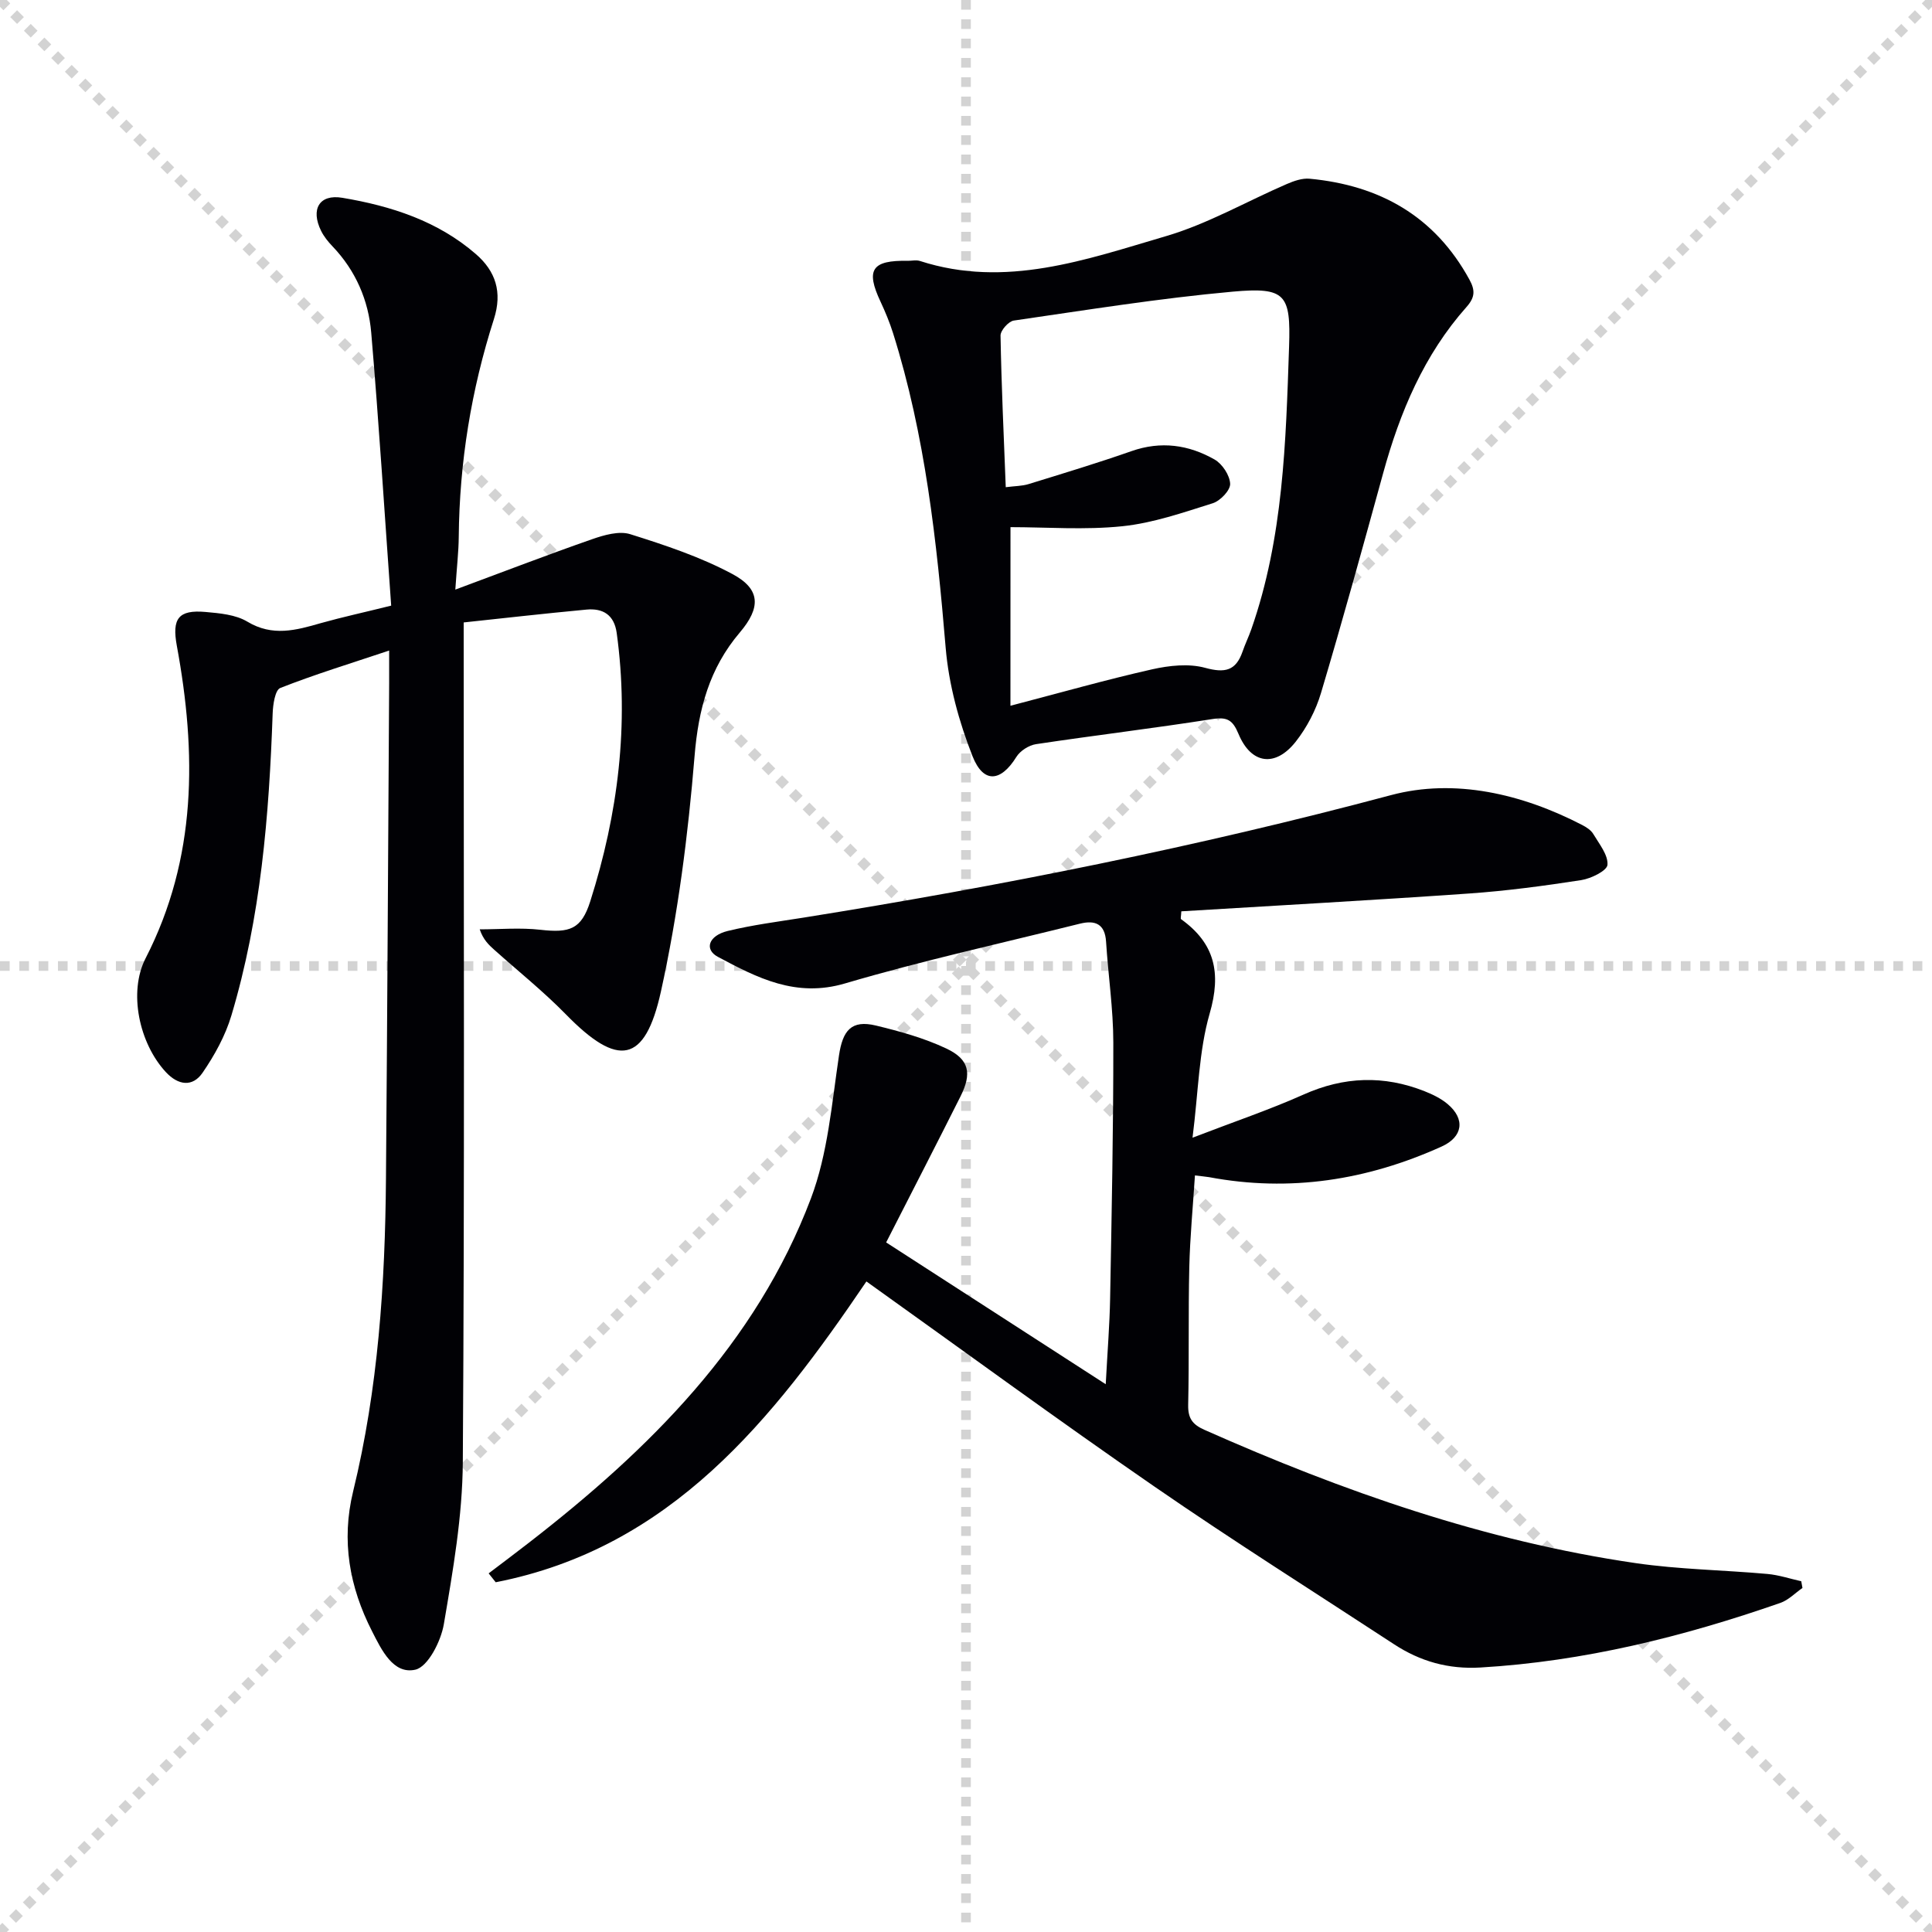
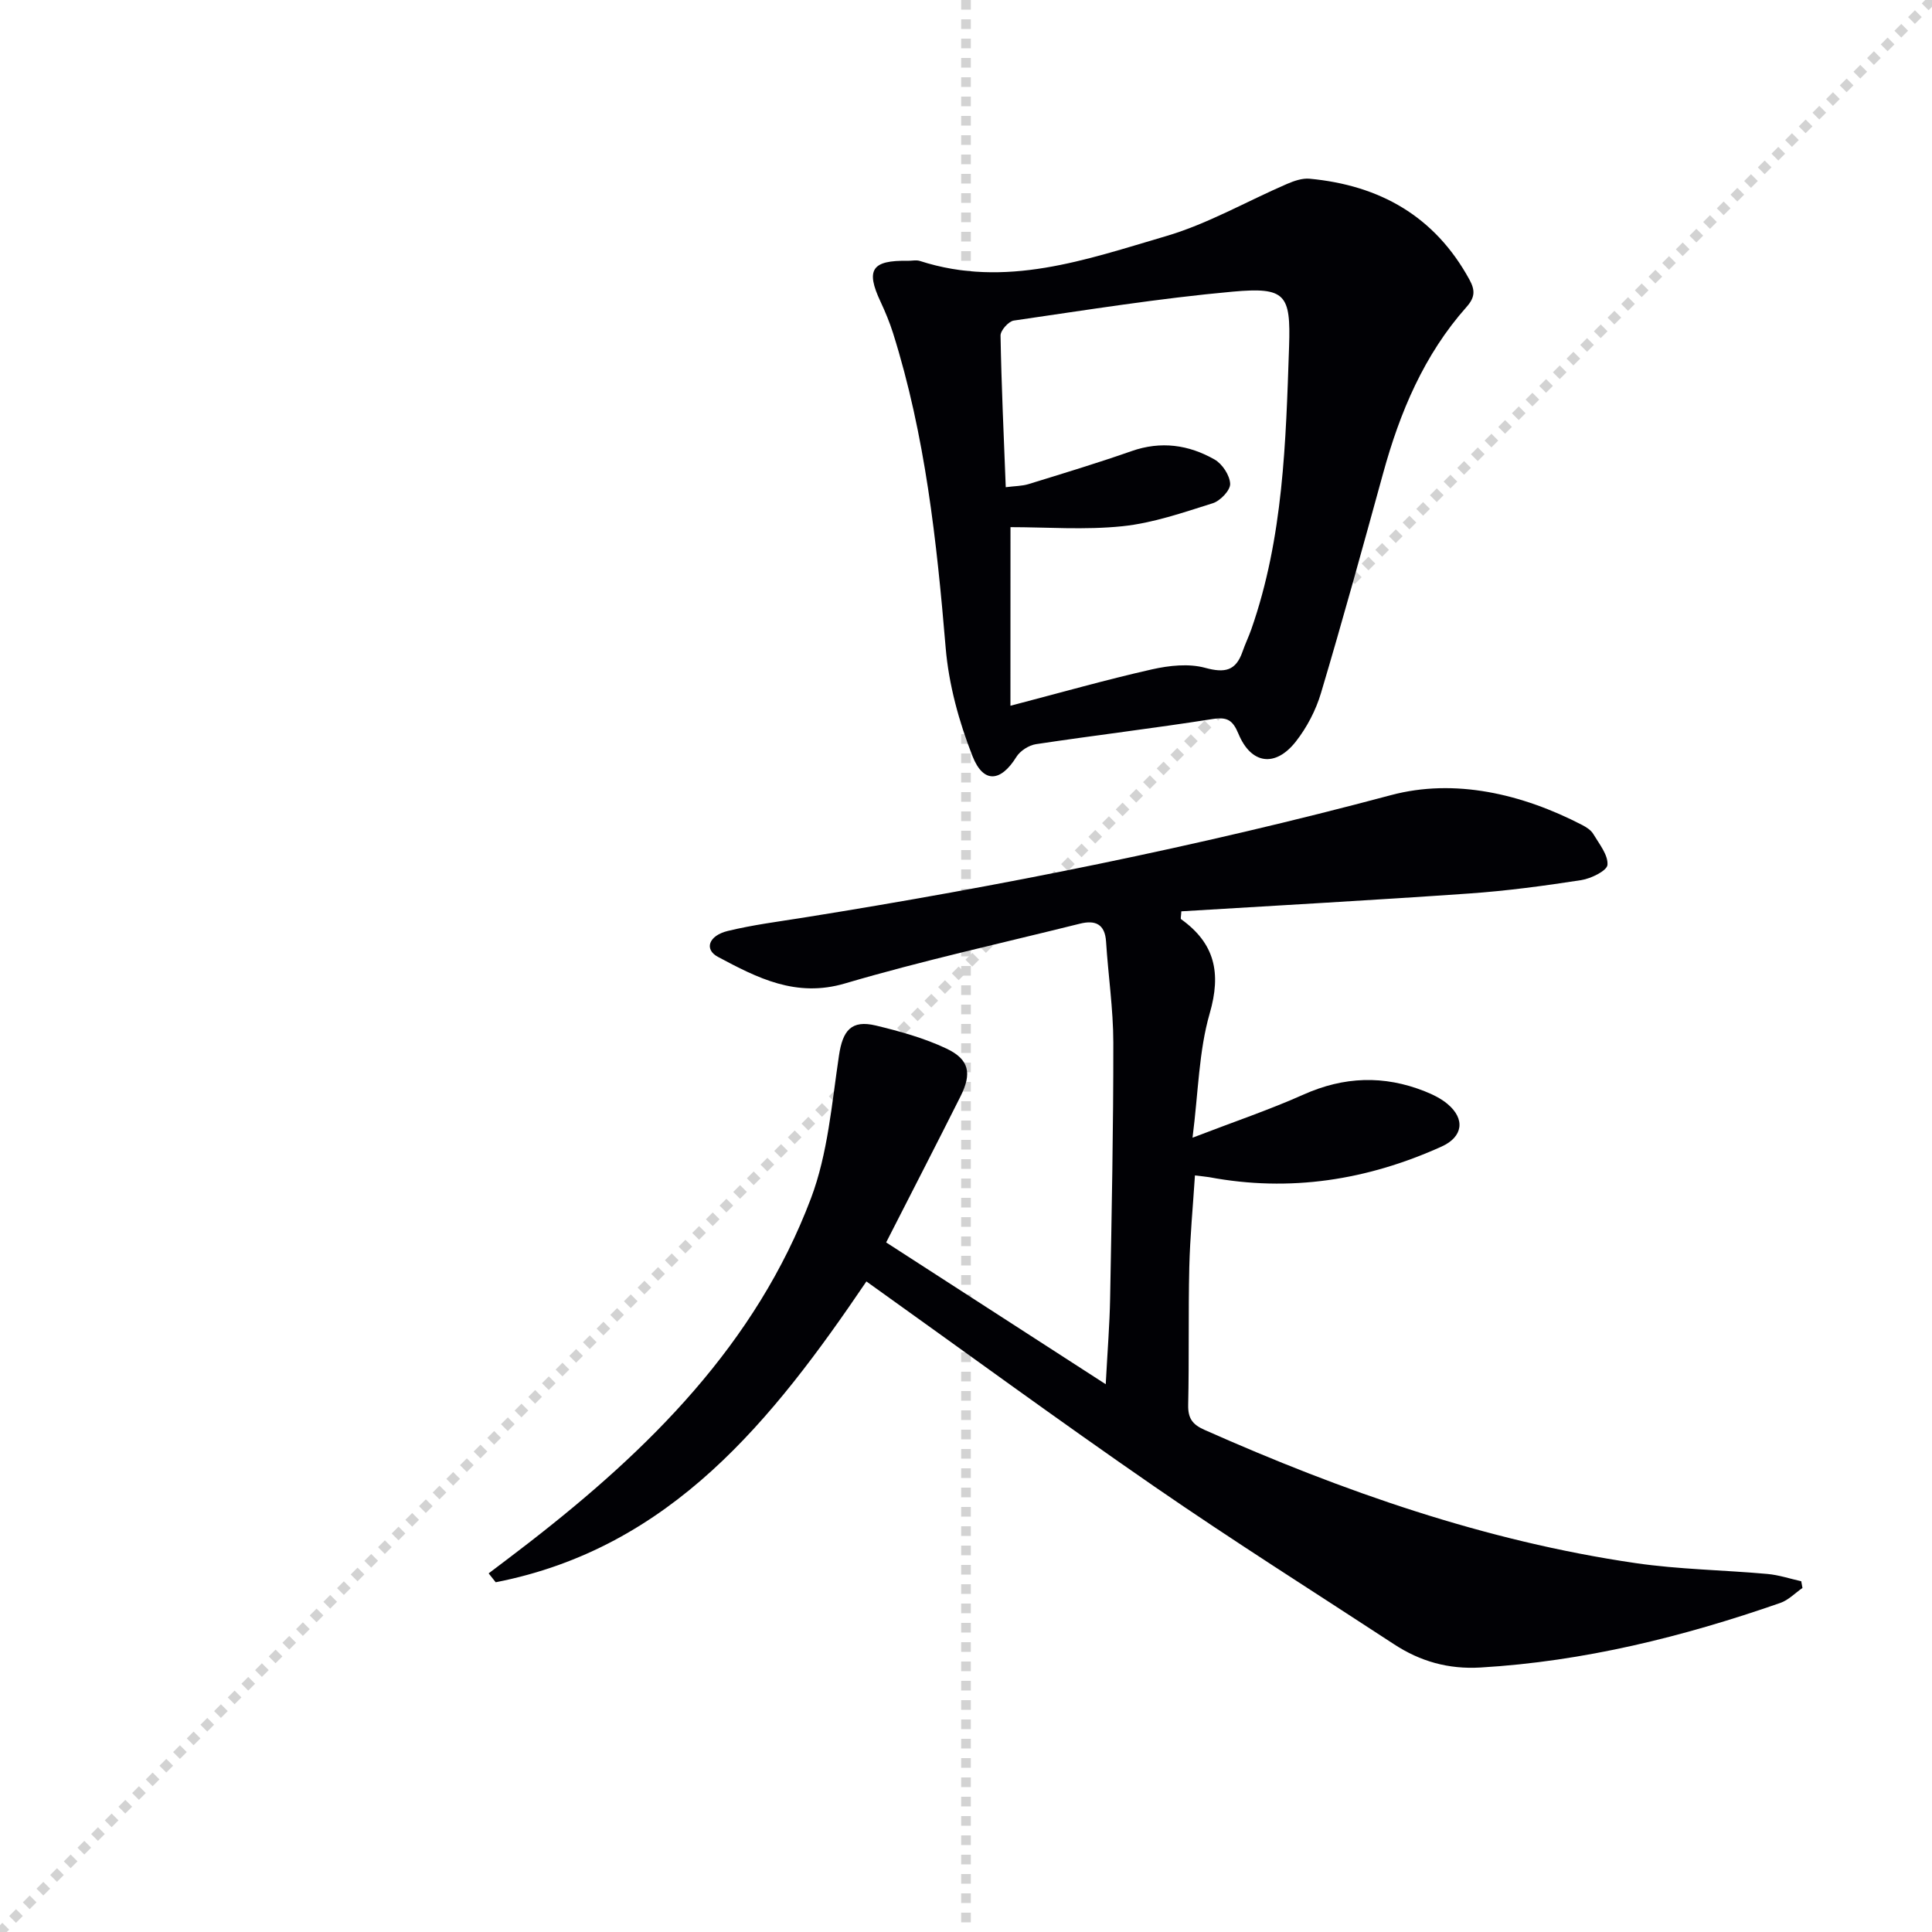
<svg xmlns="http://www.w3.org/2000/svg" enable-background="new 0 0 400 400" viewBox="0 0 400 400">
  <g stroke="lightgray" stroke-dasharray="1,1" stroke-width="1" transform="scale(2, 2)">
-     <line x1="0" y1="0" x2="200" y2="200" />
    <line x1="200" y1="0" x2="0" y2="200" />
    <line x1="100" y1="0" x2="100" y2="200" />
-     <line x1="0" y1="100" x2="200" y2="100" />
  </g>
  <g fill="#010105">
    <path d="m247.4 243.36c-.42 6.52-1.02 12.76-1.17 19-.22 9.49-.02 19-.23 28.5-.06 2.76.86 4.06 3.36 5.17 28.66 12.73 58.09 23.04 89.24 27.59 9.02 1.32 18.22 1.43 27.32 2.25 2.36.21 4.68.99 7.01 1.51.08.46.16.93.25 1.39-1.52 1.05-2.9 2.52-4.59 3.1-20.13 7.01-40.67 12.11-62.07 13.37-6.64.39-12.48-1.26-17.92-4.83-16.56-10.84-33.31-21.4-49.6-32.64-19.99-13.79-39.59-28.16-59.62-42.46-19.36 28.56-40.4 55.17-76.75 62.28-.49-.61-.98-1.23-1.46-1.84 2.79-2.12 5.59-4.21 8.35-6.36 24.9-19.3 46.97-41.13 58.37-71.26 3.51-9.28 4.32-19.64 5.81-29.59.77-5.19 2.55-7.44 7.66-6.21 4.96 1.2 9.99 2.59 14.58 4.76 4.75 2.25 5.31 5.14 2.93 9.89-4.92 9.81-9.95 19.56-15.4 30.25 14.76 9.53 29.61 19.12 45.46 29.36.37-6.96.81-12.38.91-17.81.32-17.65.68-35.3.66-52.95-.01-6.95-1.06-13.9-1.5-20.86-.23-3.68-2.25-4.51-5.38-3.74-16.24 4.05-32.62 7.65-48.67 12.38-10.17 3-18.17-1.16-26.31-5.5-2.89-1.54-1.94-4.39 2.01-5.36 5.14-1.25 10.43-1.93 15.67-2.76 40.96-6.55 81.55-14.65 121.68-25.37 13.15-3.51 27.07-.29 39.58 6.19.87.45 1.83 1.07 2.3 1.87 1.22 2.05 3.08 4.32 2.93 6.37-.09 1.23-3.4 2.85-5.44 3.17-7.7 1.19-15.45 2.23-23.21 2.77-19.87 1.39-39.76 2.48-59.58 3.69-.05 1.03-.19 1.52-.06 1.62 7 5.01 8.37 11.12 5.93 19.54-2.25 7.79-2.34 16.22-3.55 25.71 8.59-3.31 15.95-5.79 23-8.94 8.37-3.74 16.62-4.02 25.05-.68 1.68.66 3.39 1.5 4.75 2.64 3.72 3.12 3.18 6.82-1.23 8.81-15.4 6.96-31.4 9.48-48.13 6.34-.76-.13-1.55-.18-2.94-.36z" />
-     <path d="m80.99 125.39c-1.37-19.1-2.54-37.81-4.13-56.5-.57-6.73-3.22-12.87-8.02-17.89-.91-.95-1.78-2.03-2.36-3.2-2.2-4.46-.39-7.65 4.39-6.85 10.08 1.69 19.75 4.79 27.66 11.66 4.07 3.53 5.52 7.85 3.73 13.45-4.69 14.63-7.14 29.68-7.28 45.09-.03 3.11-.4 6.22-.71 10.92 10.11-3.75 19.16-7.24 28.31-10.43 2.49-.87 5.6-1.77 7.91-1.04 7.22 2.27 14.53 4.7 21.17 8.26 5.85 3.13 5.87 6.96 1.51 12.09-6.3 7.41-8.58 15.88-9.37 25.62-1.34 16.33-3.43 32.72-6.96 48.7-3.31 15-8.91 15.77-19.67 4.75-4.64-4.74-9.86-8.92-14.81-13.35-1.16-1.04-2.31-2.1-3.04-4.26 4.19 0 8.42-.38 12.56.09 6.04.68 8.48-.06 10.33-5.9 5.75-18.1 8.08-36.6 5.47-55.56-.52-3.75-2.85-5.15-6.26-4.83-8.87.83-17.72 1.84-25.42 2.66 0 58.66.2 116.26-.18 173.85-.07 11.21-2.04 22.46-3.93 33.56-.6 3.53-3.29 8.82-5.9 9.41-4.57 1.03-7-4.1-8.96-7.95-4.68-9.16-6.41-18.74-3.92-28.95 5.19-21.29 6.63-43.01 6.8-64.83.28-34.14.45-68.27.66-102.41.01-1.81 0-3.61 0-6.86-8.07 2.7-15.41 4.94-22.54 7.75-1.08.42-1.52 3.46-1.58 5.3-.74 21.14-2.45 42.16-8.55 62.53-1.25 4.18-3.48 8.22-5.96 11.83-2.07 3.01-5.04 2.63-7.61-.14-5.53-5.97-7.78-16.55-4.19-23.55 10.66-20.77 10.56-42.53 6.47-64.71-1.03-5.61.3-7.5 5.94-7 2.94.26 6.23.55 8.65 2 5.22 3.15 10.1 1.79 15.23.31 4.48-1.26 9.03-2.24 14.56-3.62z" />
    <path d="m187.97 54c.83 0 1.73-.21 2.49.03 17.74 5.74 34.42-.29 50.98-5.15 8.64-2.54 16.66-7.19 25-10.79 1.46-.63 3.17-1.23 4.69-1.09 14.52 1.36 25.91 7.75 33.09 20.87 1.19 2.18 1.22 3.64-.58 5.67-8.81 9.91-13.81 21.8-17.28 34.45-4.18 15.19-8.36 30.38-12.86 45.48-1.06 3.57-2.92 7.14-5.22 10.07-4.24 5.39-9.25 4.69-11.86-1.59-1.21-2.9-2.34-3.56-5.45-3.07-12.13 1.91-24.32 3.36-36.47 5.19-1.48.22-3.29 1.38-4.07 2.64-3.2 5.16-6.81 5.6-9.08-.15-2.81-7.13-4.92-14.84-5.56-22.46-1.85-22.05-4.22-43.94-10.9-65.15-.7-2.21-1.6-4.38-2.58-6.48-3.12-6.63-1.82-8.62 5.66-8.47zm21.23 92.12c10.7-2.8 19.96-5.43 29.32-7.54 3.55-.8 7.61-1.24 11.01-.31 4.07 1.11 6.34.62 7.72-3.35.54-1.57 1.27-3.07 1.82-4.63 6.64-18.97 7.15-38.78 7.82-58.54.36-10.79-.7-12.35-11.63-11.37-15.18 1.37-30.27 3.8-45.37 5.99-1.08.16-2.76 2.05-2.74 3.11.18 10.27.66 20.54 1.08 31.39 1.91-.25 3.38-.23 4.71-.64 7.13-2.2 14.28-4.36 21.33-6.83 6.09-2.14 11.84-1.32 17.2 1.74 1.6.91 3.15 3.28 3.22 5.03.05 1.34-2.04 3.53-3.6 4.02-6.14 1.93-12.36 4.1-18.7 4.76-7.82.81-15.78.19-23.18.19-.01 12.51-.01 24.36-.01 36.98z" />
  </g>
</svg>